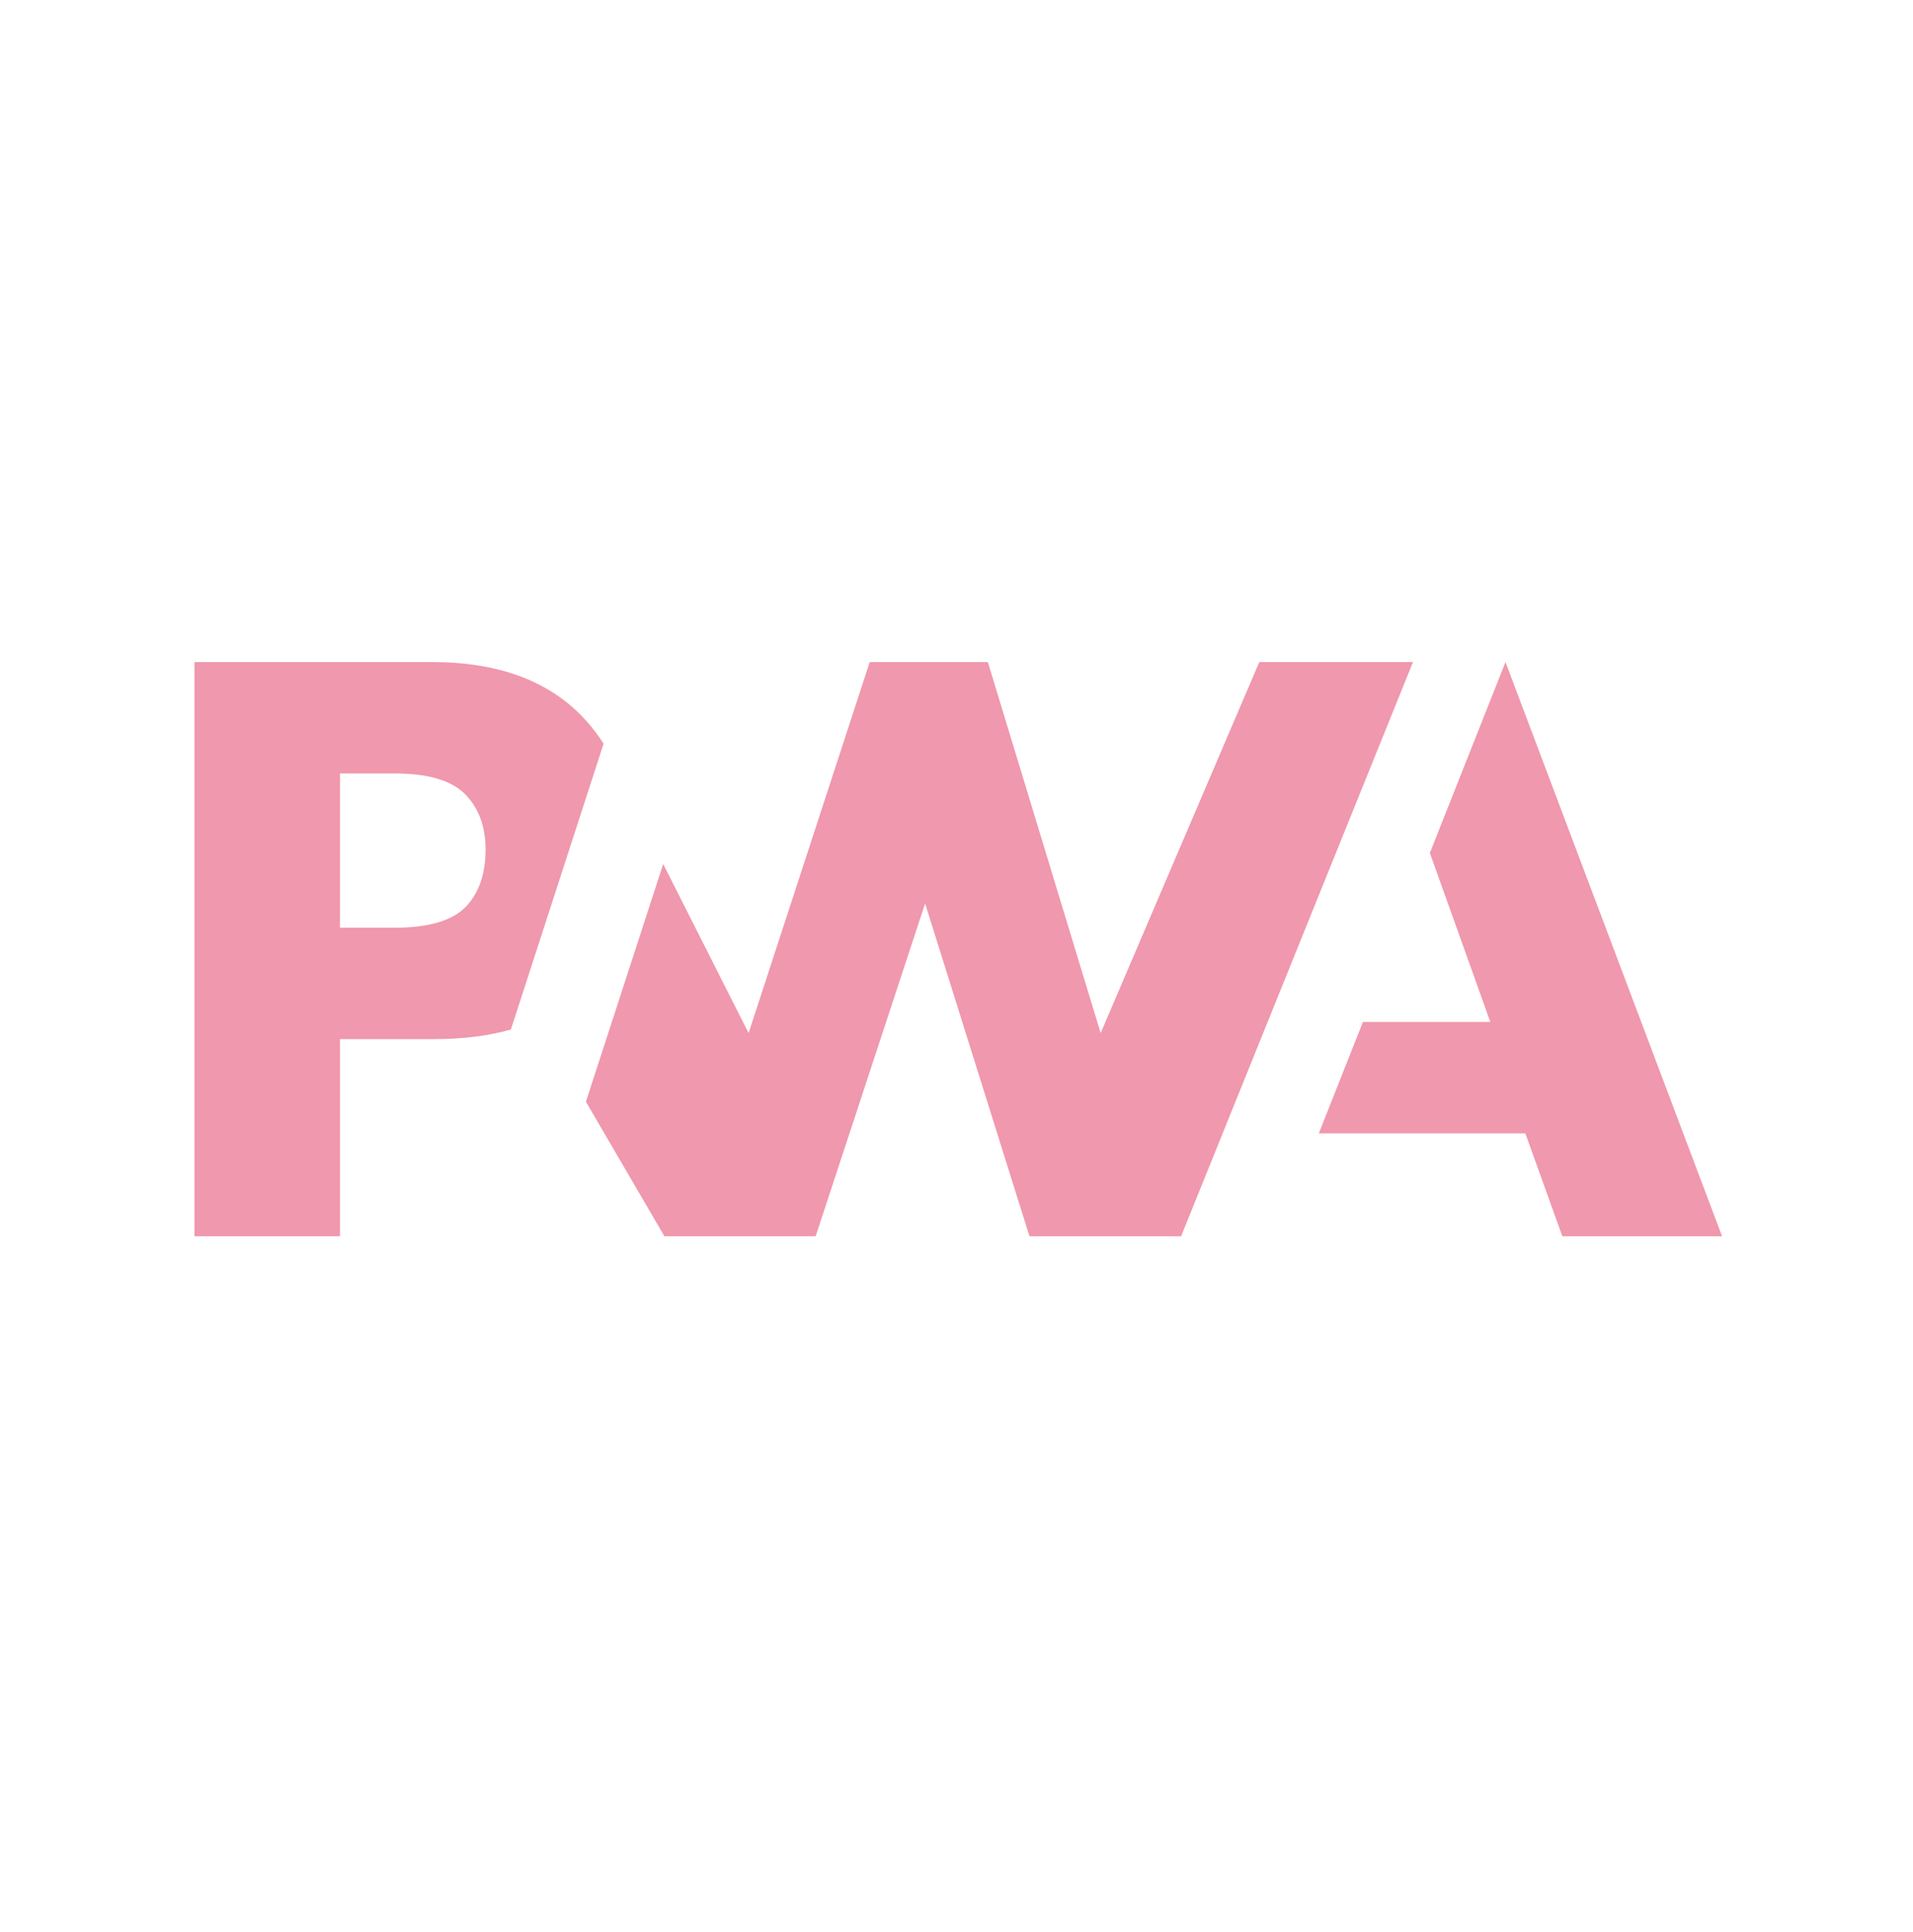
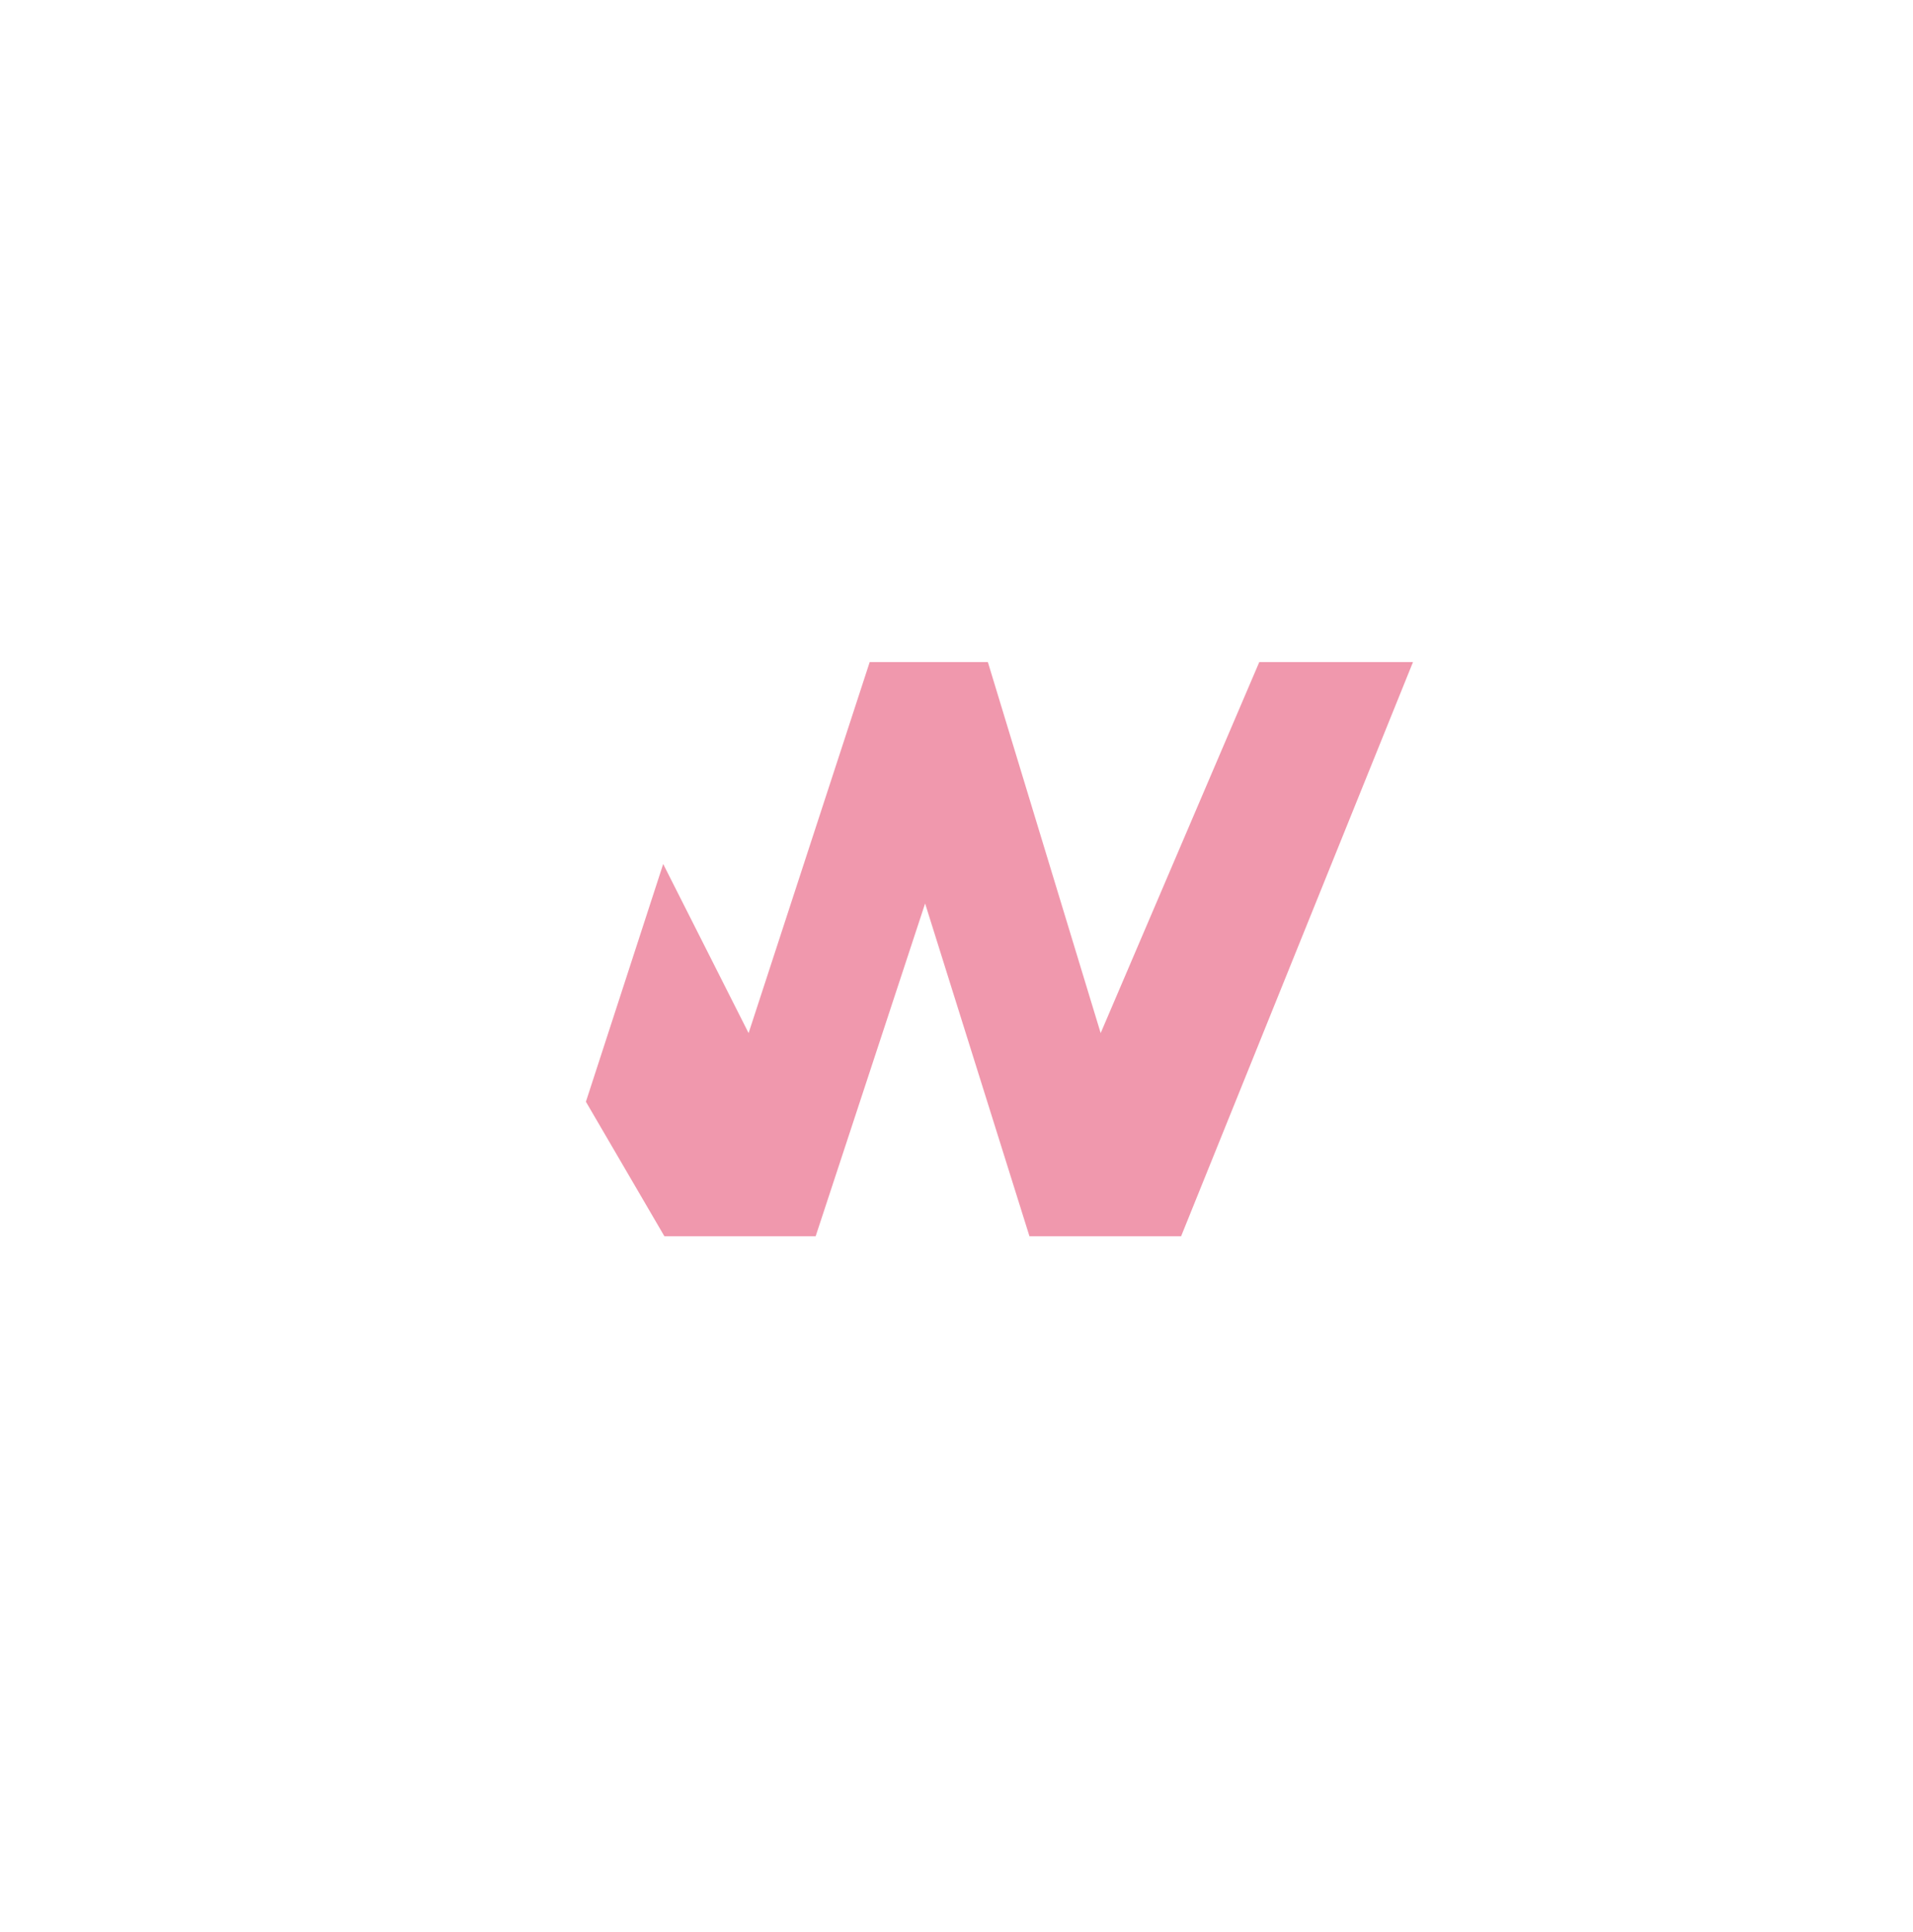
<svg xmlns="http://www.w3.org/2000/svg" width="105" height="106" viewBox="0 0 105 106" fill="none">
  <path d="M64.829 67.83L77.556 36.327H69.119L60.413 56.685L54.221 36.327H47.736L41.089 56.685L36.401 47.408L32.159 60.452L36.466 67.83H44.77L50.777 49.574L56.504 67.83L64.829 67.83Z" fill="#F098AD" />
-   <path d="M18.662 57.015H23.846C25.416 57.015 26.814 56.84 28.041 56.489L29.382 52.357L33.129 40.807C32.841 40.351 32.513 39.922 32.151 39.523C30.227 37.392 27.412 36.327 23.706 36.327H10.673V67.83H18.662V57.015ZM25.524 43.574C26.275 44.331 26.651 45.344 26.651 46.612C26.651 47.891 26.32 48.904 25.66 49.654C24.935 50.486 23.601 50.903 21.658 50.903H18.662V42.44H21.68C23.491 42.44 24.772 42.818 25.524 43.574H25.524ZM72.386 62.188L74.808 56.075H81.8L78.482 46.803L82.632 36.327L94.519 67.83H85.752L83.722 62.188H72.386Z" fill="#F098AD" />
</svg>